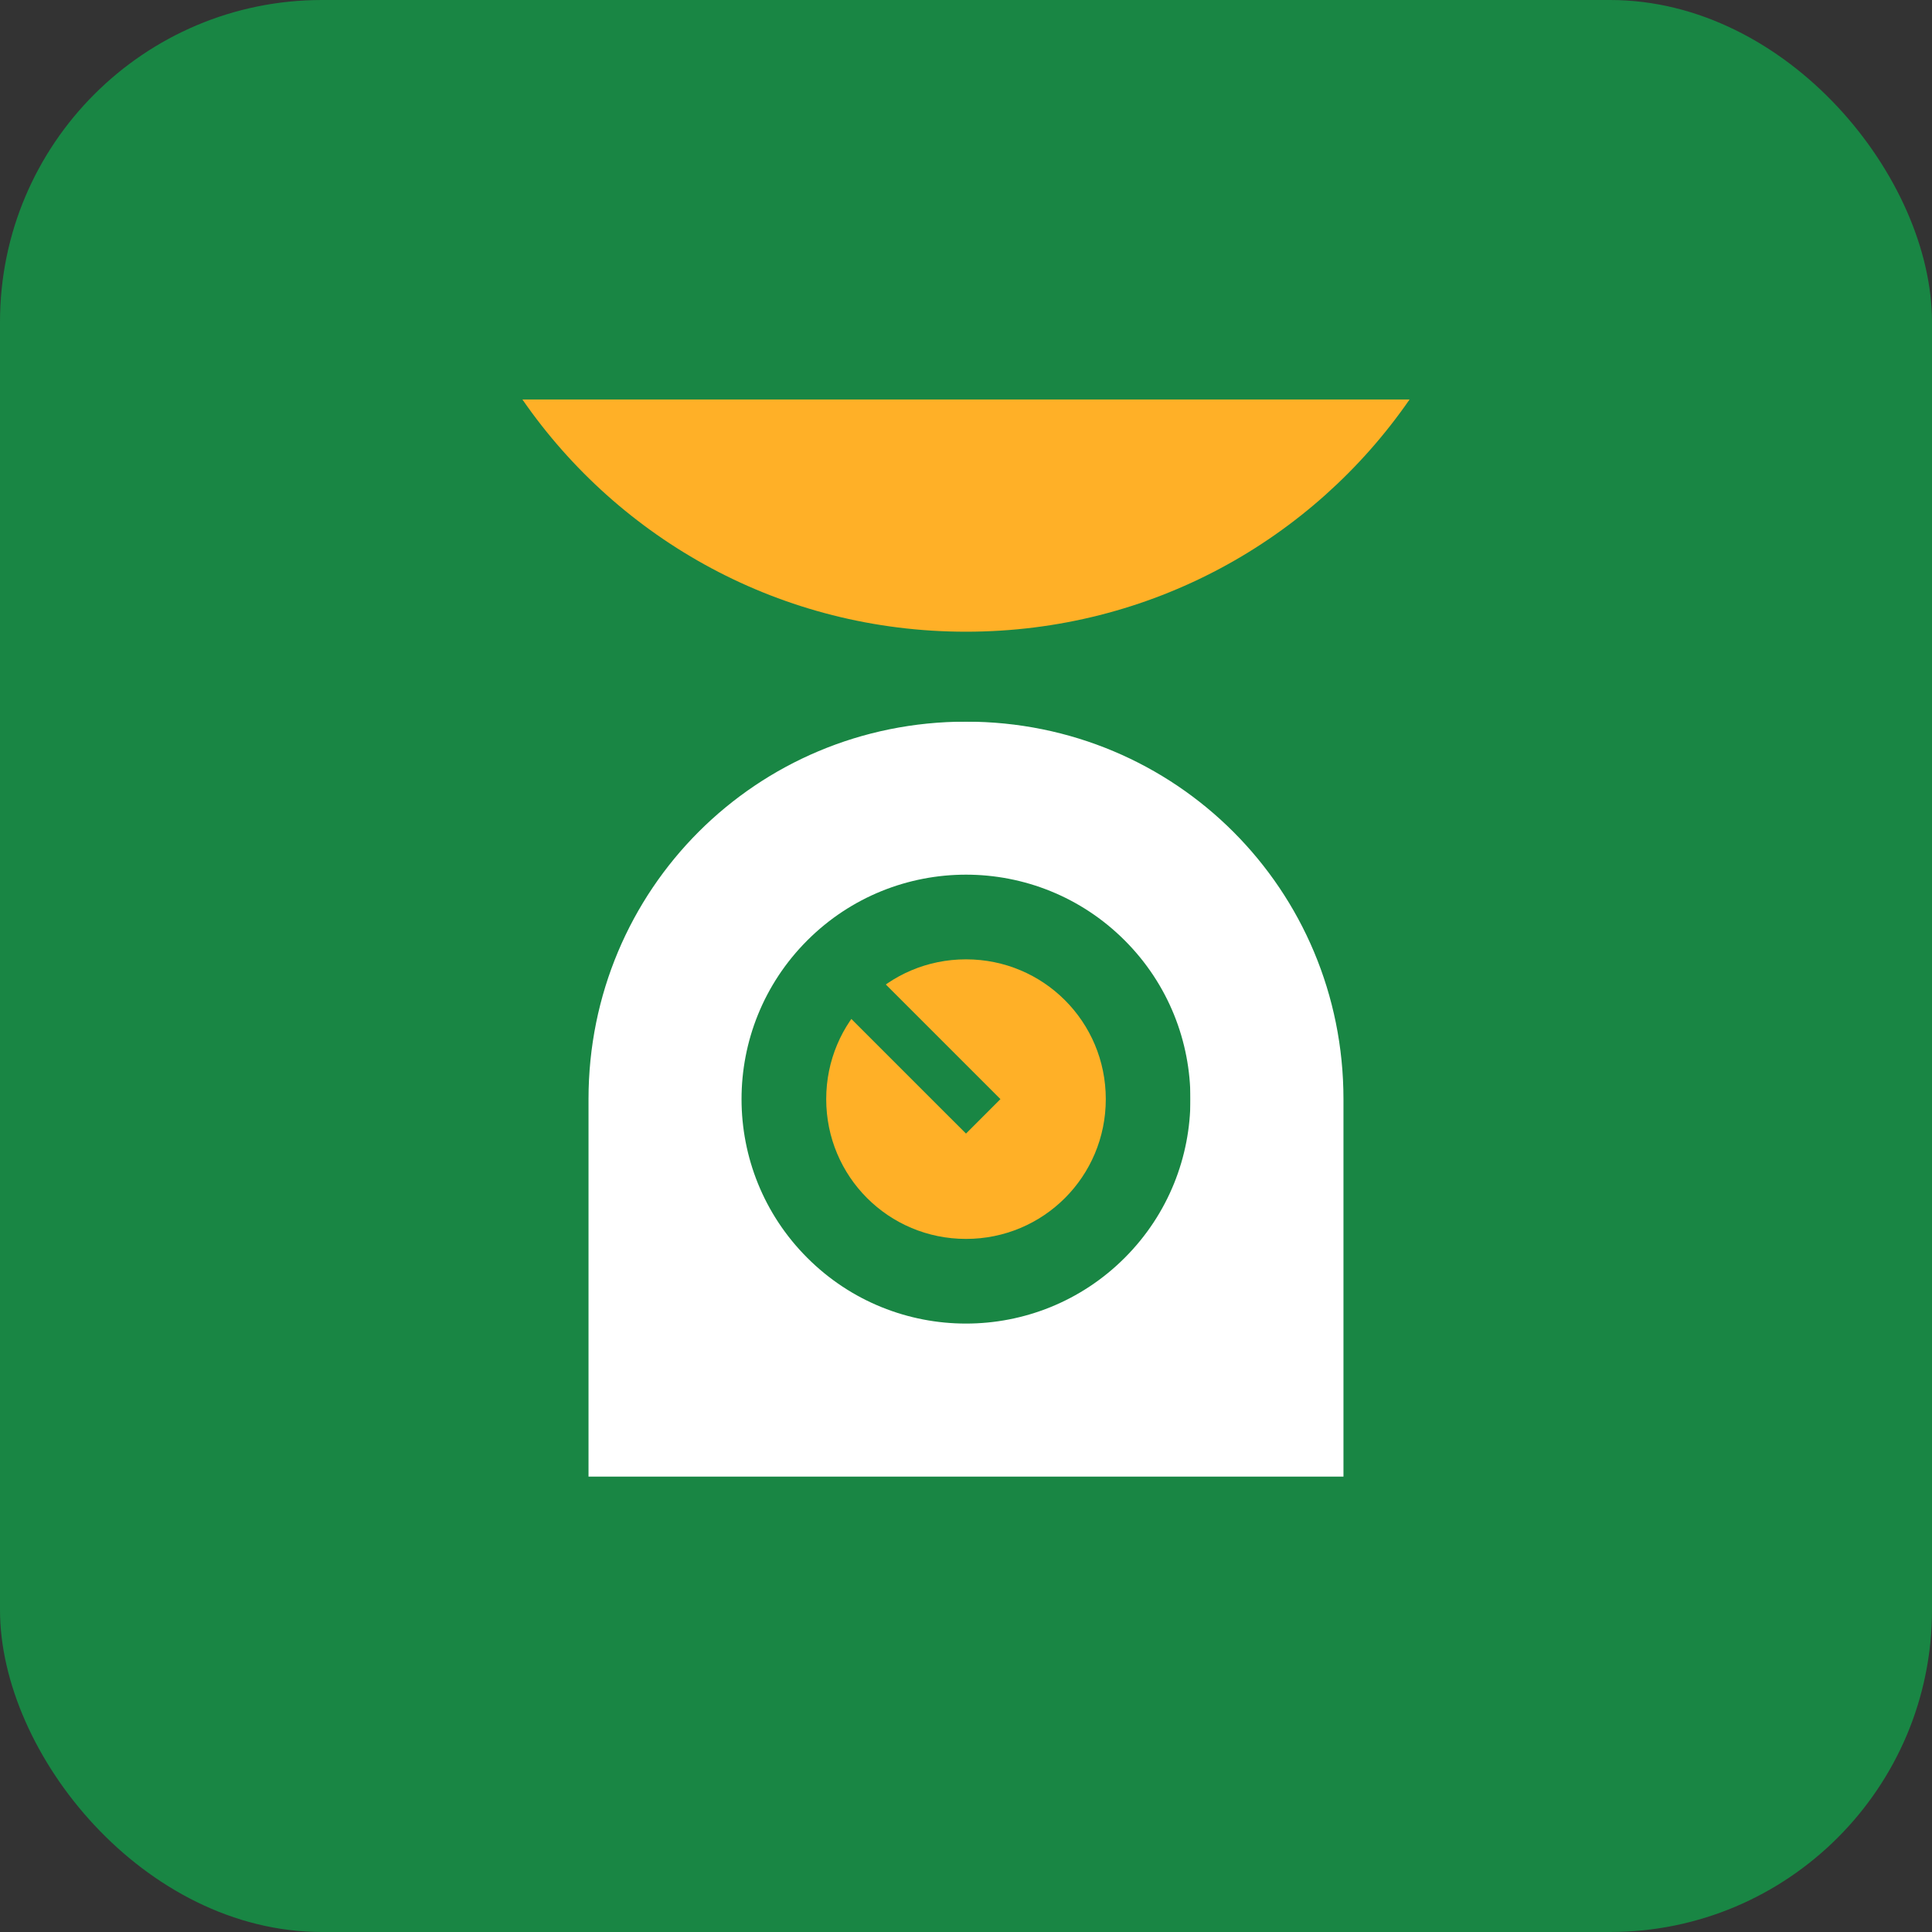
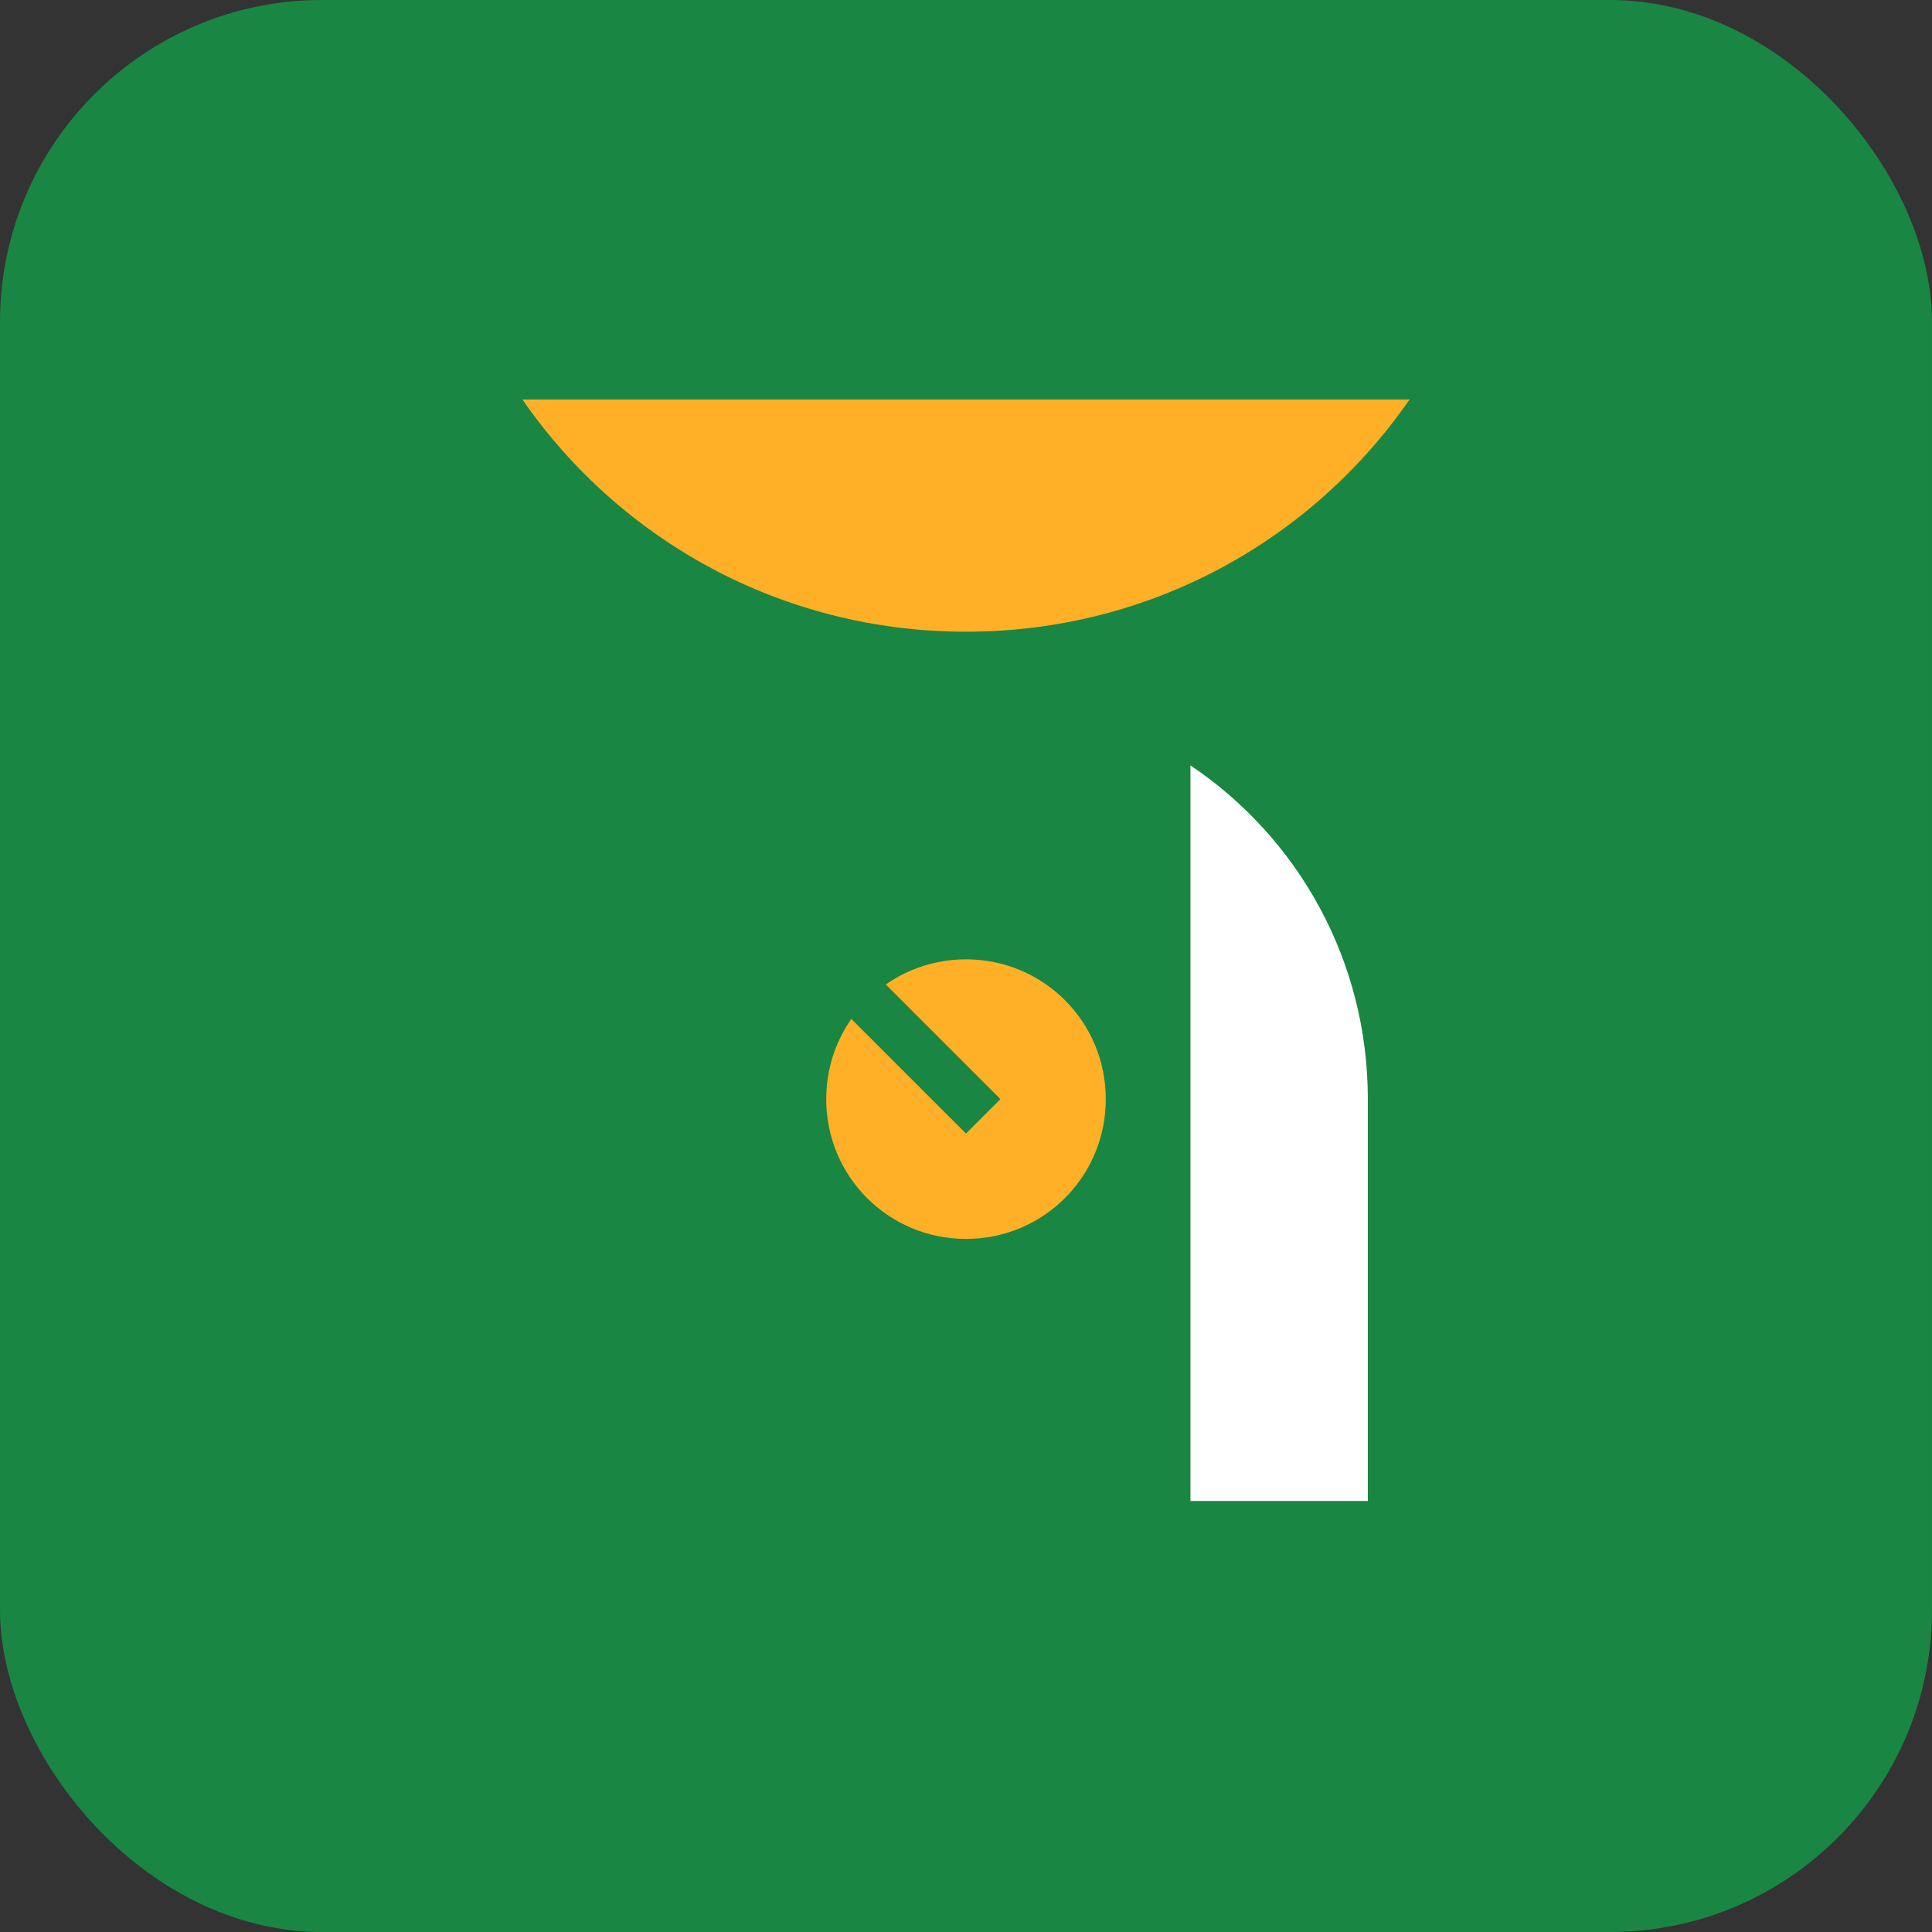
<svg xmlns="http://www.w3.org/2000/svg" id="Layer_2" data-name="Layer 2" viewBox="0 0 1133.86 1133.86">
  <rect x="0" y="0" width="1133.86" height="1133.86" fill="#333333" stroke="none" />
  <defs>
    <style>
      .cls-1 {
        fill: #ffb027;
      }

      .cls-1, .cls-2, .cls-3, .cls-4 {
        stroke-width: 0px;
      }

      .cls-1, .cls-2, .cls-4 {
        fill-rule: evenodd;
      }

      .cls-2 {
        fill: #fff;
      }

      .cls-3, .cls-4 {
        fill: #198644;
      }
    </style>
  </defs>
  <g id="Layer_1-2" data-name="Layer 1">
    <g>
      <rect class="cls-3" width="1133.86" height="1133.86" rx="188.96" ry="188.96" />
-       <path class="cls-2" d="M566.93,409.21c-130.65,0-235.83,105.18-235.83,235.83v235.86h471.67v-235.86c0-130.65-105.19-235.83-235.84-235.83Z" />
-       <circle class="cls-3" cx="566.93" cy="645.06" r="131.73" transform="translate(-290.08 589.81) rotate(-45)" />
      <path class="cls-2" d="M698.65,449.19v431.72h104.11v-235.86c0-81.79-41.22-153.59-104.11-195.86Z" />
-       <path class="cls-4" d="M566.93,394.92c-138.33,0-250.13,111.8-250.13,250.13v250.16h500.27v-250.16c0-138.33-111.81-250.13-250.13-250.13h0ZM566.93,423.52c122.98,0,221.53,98.55,221.53,221.53v221.56h-443.07v-221.56c0-122.98,98.56-221.53,221.54-221.53Z" />
      <path class="cls-1" d="M566.93,563.02c45.45,0,82.04,36.59,82.04,82.04s-36.59,82.04-82.04,82.04-82.04-36.59-82.04-82.04,36.59-82.04,82.04-82.04Z" />
      <polygon class="cls-4" points="512.04 569.95 491.82 590.17 501.93 600.29 556.81 655.17 566.93 665.28 587.14 645.05 577.04 634.95 522.15 580.07 512.04 569.95" />
      <path class="cls-4" d="M345.53,237.47l15.49,22.42c45.06,65.22,120.45,107.83,205.91,107.83s160.85-42.61,205.91-107.83l15.49-22.42h-442.8ZM402.45,266.06h328.95c-40.45,44.85-98.89,73.06-164.47,73.06s-124.03-28.21-164.48-73.06Z" />
      <rect class="cls-3" x="552.63" y="339.12" width="28.59" height="84.4" />
      <path class="cls-1" d="M306.59,234.44c56.96,82.44,152.11,136.3,260.34,136.3s203.37-53.86,260.33-136.3H306.59Z" />
    </g>
  </g>
</svg>